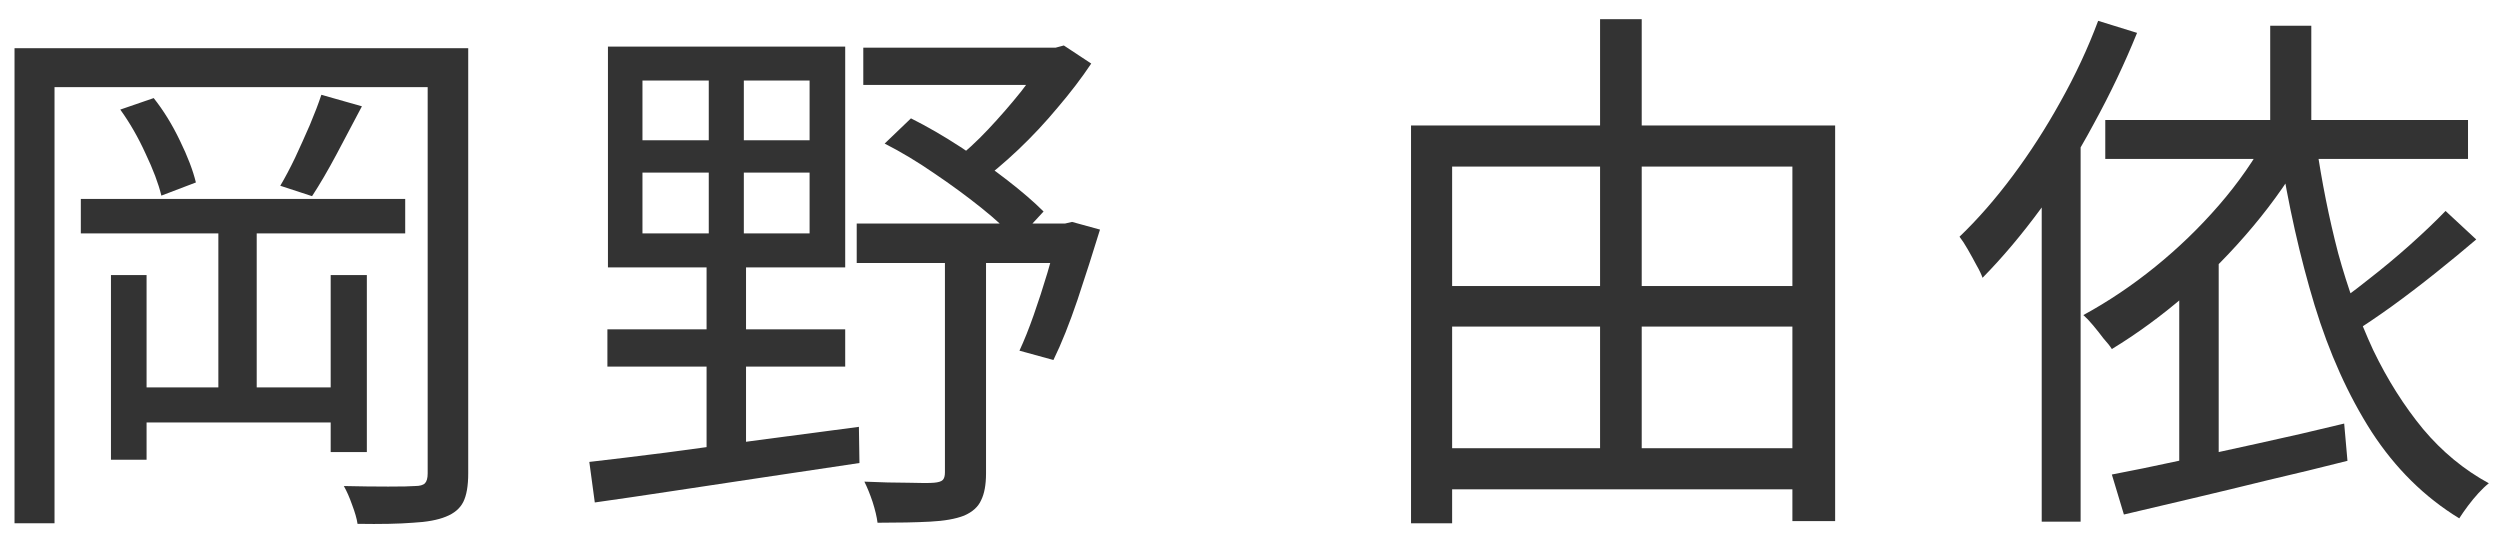
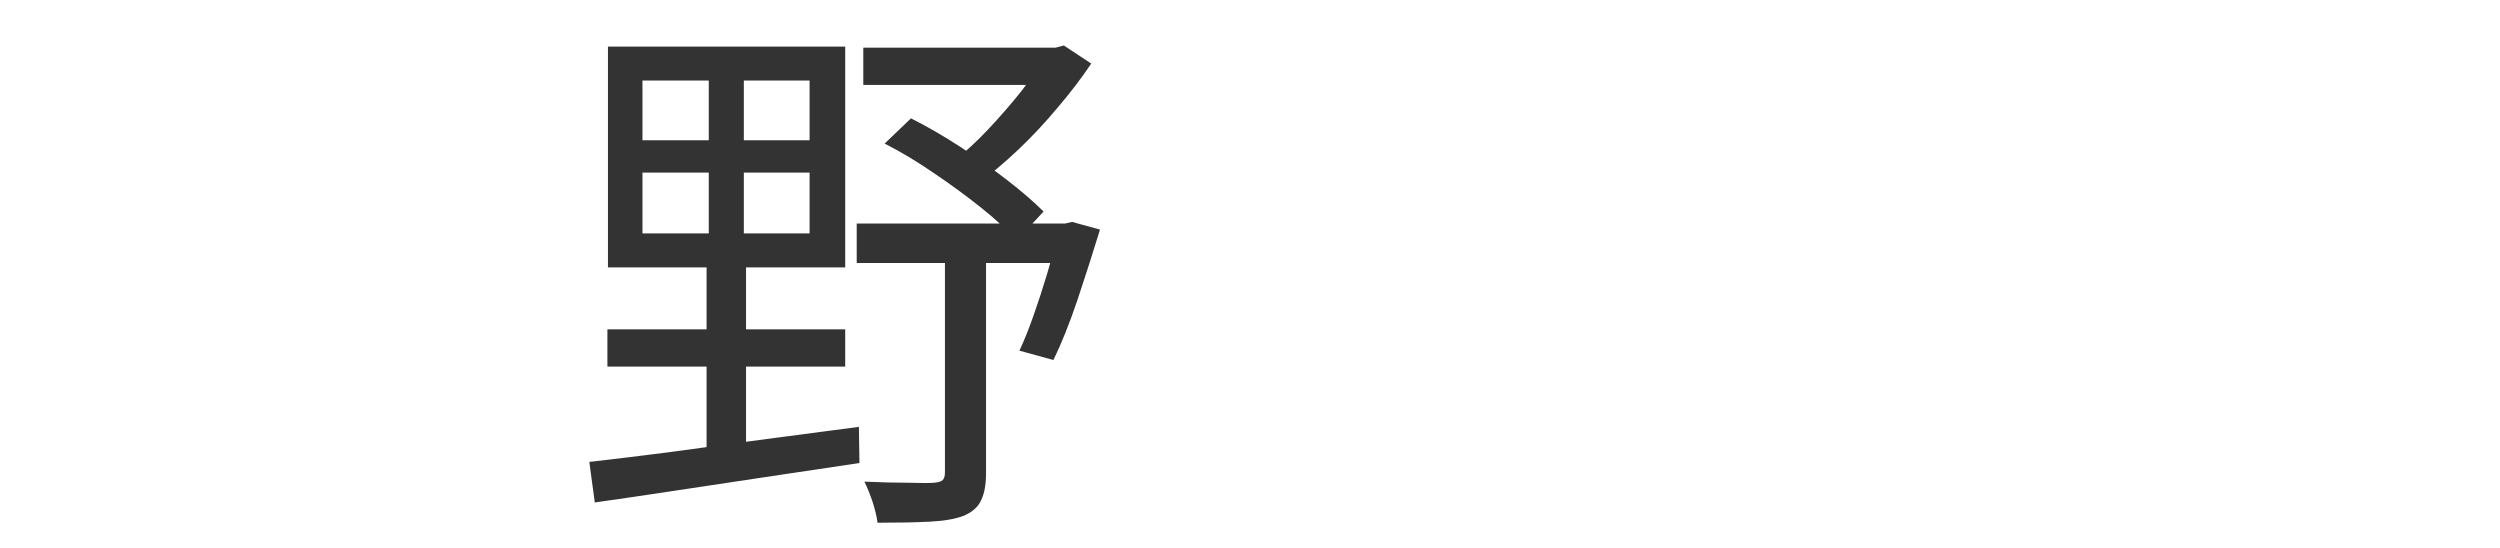
<svg xmlns="http://www.w3.org/2000/svg" width="73" height="16" viewBox="0 0 73 16" fill="none">
-   <path d="M66.29 0.752H67.49V4.112H66.29V0.752ZM61.474 3.504H72.066V4.64H61.474V3.504ZM66.226 3.936L67.378 4.32C66.93 5.12 66.397 5.888 65.778 6.624C65.17 7.349 64.514 8.016 63.81 8.624C63.117 9.221 62.402 9.744 61.666 10.192C61.613 10.107 61.533 10.005 61.426 9.888C61.33 9.76 61.229 9.632 61.122 9.504C61.016 9.376 60.919 9.275 60.834 9.2C61.559 8.805 62.258 8.336 62.93 7.792C63.602 7.248 64.221 6.651 64.786 6C65.352 5.349 65.832 4.661 66.226 3.936ZM61.666 13.856C62.231 13.749 62.882 13.616 63.618 13.456C64.354 13.296 65.133 13.125 65.954 12.944C66.786 12.763 67.618 12.571 68.45 12.368L68.546 13.456C67.789 13.648 67.021 13.835 66.242 14.016C65.463 14.208 64.712 14.389 63.986 14.56C63.272 14.731 62.615 14.885 62.018 15.024L61.666 13.856ZM71.41 6.16L72.306 6.992C71.944 7.301 71.549 7.627 71.122 7.968C70.695 8.309 70.269 8.635 69.842 8.944C69.426 9.243 69.031 9.509 68.658 9.744L67.97 9.04C68.333 8.795 68.722 8.507 69.138 8.176C69.565 7.845 69.975 7.504 70.37 7.152C70.775 6.789 71.122 6.459 71.41 6.16ZM67.634 4.192C67.794 5.301 68.007 6.368 68.274 7.392C68.552 8.405 68.893 9.349 69.298 10.224C69.714 11.088 70.2 11.856 70.754 12.528C71.309 13.189 71.949 13.717 72.674 14.112C72.578 14.187 72.477 14.283 72.37 14.4C72.263 14.517 72.162 14.64 72.066 14.768C71.97 14.896 71.885 15.019 71.81 15.136C70.797 14.517 69.944 13.675 69.25 12.608C68.567 11.541 68.013 10.309 67.586 8.912C67.159 7.504 66.818 5.984 66.562 4.352L67.634 4.192ZM61.266 0.608L62.402 0.96C62.039 1.856 61.618 2.741 61.138 3.616C60.669 4.491 60.157 5.312 59.602 6.08C59.047 6.837 58.477 7.515 57.89 8.112C57.858 8.016 57.8 7.893 57.714 7.744C57.629 7.584 57.544 7.429 57.458 7.28C57.373 7.131 57.293 7.008 57.218 6.912C57.752 6.4 58.269 5.808 58.77 5.136C59.272 4.464 59.736 3.744 60.162 2.976C60.599 2.197 60.968 1.408 61.266 0.608ZM59.618 4.736L60.738 3.6L60.754 3.616V15.232H59.618V4.736ZM63.634 8.128L64.754 6.992L64.786 7.008V13.984H63.634V8.128Z" fill="#333333" />
-   <path d="M41.778 8.352H52.93V9.536H41.778V8.352ZM41.778 13.088H52.898V14.288H41.778V13.088ZM41.202 3.664H53.586V15.216H52.338V4.864H42.402V15.28H41.202V3.664ZM46.722 0.56H47.938V13.728H46.722V0.56Z" fill="#333333" />
  <path d="M18.76 5.04V6.816H23.64V5.04H18.76ZM18.76 2.352V4.096H23.64V2.352H18.76ZM17.752 1.36H24.68V7.808H17.752V1.36ZM17.736 9.616H24.68V10.704H17.736V9.616ZM17.208 13.488C17.859 13.414 18.605 13.323 19.448 13.216C20.301 13.099 21.208 12.976 22.168 12.848C23.139 12.72 24.109 12.592 25.08 12.464L25.096 13.52C24.179 13.659 23.251 13.797 22.312 13.936C21.384 14.075 20.499 14.208 19.656 14.336C18.813 14.464 18.051 14.576 17.368 14.672L17.208 13.488ZM25.208 1.392H31.032V2.48H25.208V1.392ZM25.016 6.528H31.272V7.68H25.016V6.528ZM30.536 1.392H30.824L31.064 1.328L31.864 1.856C31.587 2.272 31.261 2.699 30.888 3.136C30.525 3.573 30.141 3.984 29.736 4.368C29.331 4.752 28.925 5.093 28.52 5.392C28.445 5.275 28.339 5.152 28.2 5.024C28.061 4.885 27.944 4.779 27.848 4.704C28.189 4.437 28.525 4.128 28.856 3.776C29.197 3.413 29.517 3.045 29.816 2.672C30.115 2.288 30.355 1.936 30.536 1.616V1.392ZM25.832 4.192L26.6 3.456C27.069 3.691 27.549 3.968 28.04 4.288C28.531 4.608 28.989 4.933 29.416 5.264C29.843 5.595 30.195 5.899 30.472 6.176L29.688 7.024C29.421 6.725 29.075 6.405 28.648 6.064C28.221 5.723 27.763 5.387 27.272 5.056C26.792 4.725 26.312 4.437 25.832 4.192ZM30.92 6.528H31.096L31.304 6.48L32.12 6.704C31.917 7.365 31.699 8.048 31.464 8.752C31.229 9.445 30.995 10.032 30.76 10.512L29.768 10.24C29.907 9.941 30.045 9.595 30.184 9.2C30.323 8.805 30.456 8.395 30.584 7.968C30.712 7.541 30.824 7.131 30.92 6.736V6.528ZM27.592 7.104H28.792V13.824C28.792 14.155 28.744 14.416 28.648 14.608C28.563 14.8 28.397 14.95 28.152 15.056C27.907 15.152 27.576 15.211 27.16 15.232C26.744 15.254 26.232 15.264 25.624 15.264C25.603 15.094 25.555 14.891 25.48 14.656C25.405 14.432 25.325 14.235 25.24 14.064C25.72 14.085 26.147 14.096 26.52 14.096C26.893 14.107 27.144 14.107 27.272 14.096C27.4 14.085 27.485 14.059 27.528 14.016C27.571 13.973 27.592 13.899 27.592 13.792V7.104ZM20.696 1.744H21.72V7.36H21.784V13.28H20.632V7.36H20.696V1.744Z" fill="#333333" />
-   <path d="M0.424 1.408H12.984V2.544H1.592V15.28H0.424V1.408ZM12.488 1.408H13.672V13.824C13.672 14.187 13.624 14.464 13.528 14.656C13.432 14.848 13.261 14.992 13.016 15.088C12.781 15.184 12.461 15.243 12.056 15.264C11.651 15.296 11.112 15.307 10.44 15.296C10.419 15.147 10.365 14.96 10.28 14.736C10.205 14.523 10.125 14.341 10.04 14.192C10.509 14.203 10.941 14.208 11.336 14.208C11.731 14.208 11.992 14.203 12.12 14.192C12.259 14.192 12.355 14.165 12.408 14.112C12.461 14.059 12.488 13.963 12.488 13.824V1.408ZM2.36 5.808H11.832V6.816H2.36V5.808ZM3.768 11.312H10.184V12.336H3.768V11.312ZM6.376 6.656H7.496V11.824H6.376V6.656ZM3.24 8.032H4.28V13.424H3.24V8.032ZM9.656 8.032H10.712V13.2H9.656V8.032ZM3.512 3.2L4.488 2.864C4.776 3.227 5.032 3.643 5.256 4.112C5.48 4.571 5.635 4.976 5.72 5.328L4.712 5.712C4.627 5.36 4.472 4.95 4.248 4.48C4.035 4.011 3.789 3.584 3.512 3.2ZM9.384 2.768L10.568 3.104C10.333 3.552 10.088 4.016 9.832 4.496C9.576 4.976 9.336 5.387 9.112 5.728L8.184 5.424C8.323 5.19 8.467 4.918 8.616 4.608C8.765 4.288 8.909 3.968 9.048 3.648C9.187 3.318 9.299 3.024 9.384 2.768Z" fill="#333333" />
</svg>